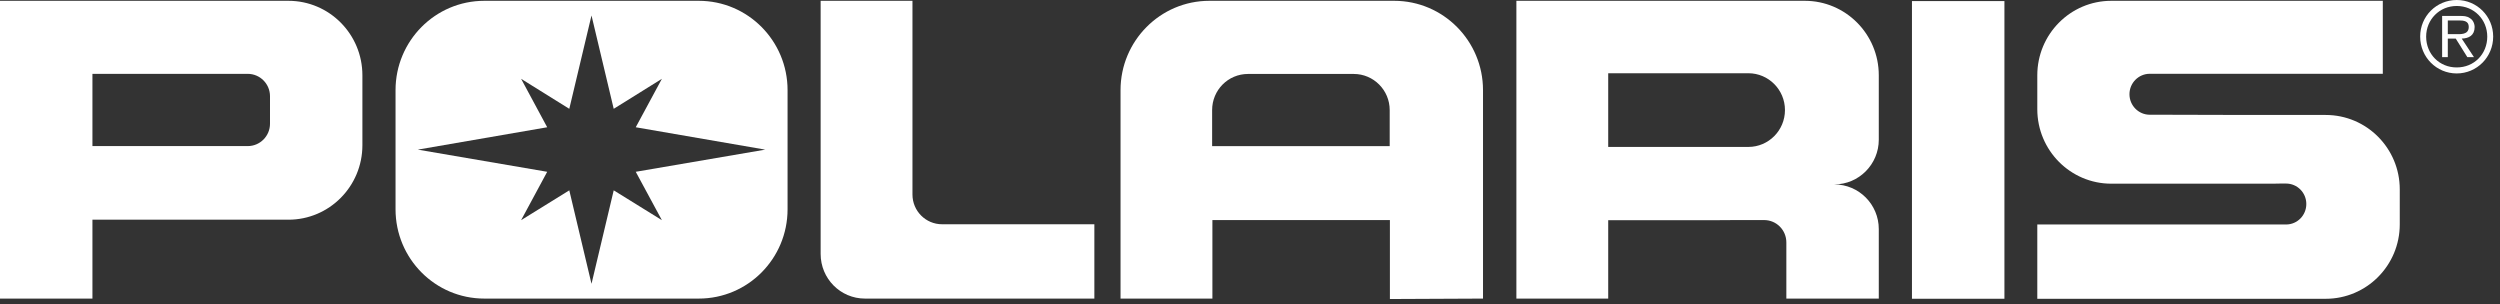
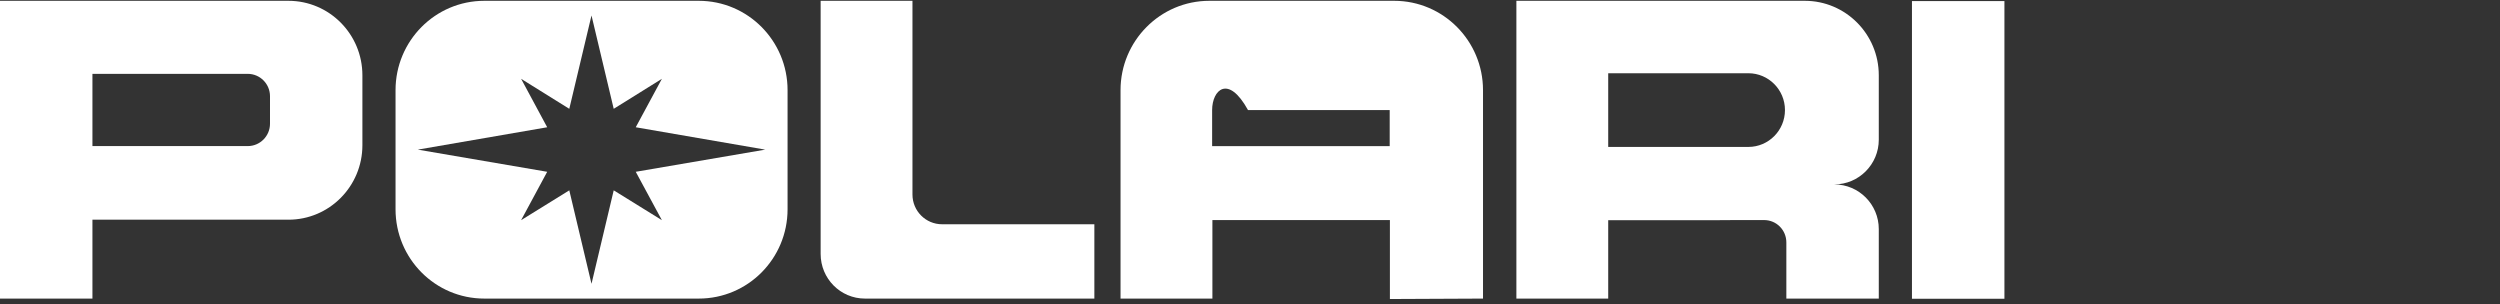
<svg xmlns="http://www.w3.org/2000/svg" width="74" height="9" viewBox="0 0 74 9" fill="none">
  <rect x="0" y="0" width="74" height="9" fill="#333333" stroke="none" />
  <path d="M8.538 0.024H0V8.838H2.736V6.503H8.538C9.746 6.503 10.727 5.516 10.727 4.299V2.228C10.727 1.011 9.746 0.024 8.538 0.024ZM2.736 2.186H7.334C7.696 2.186 7.992 2.482 7.992 2.848V3.662C7.992 4.028 7.696 4.324 7.334 4.324H2.736" fill="white" />
  <path d="M17.507 0.464L16.851 3.221L15.425 2.333L16.197 3.767L12.366 4.429L16.197 5.085L15.425 6.517L16.851 5.634L17.507 8.395H17.51L18.166 5.634L19.592 6.517L18.818 5.085L22.651 4.429L18.818 3.767L19.592 2.333L18.166 3.221L17.51 0.464H17.507ZM14.335 8.838C12.883 8.838 11.708 7.655 11.708 6.194V2.668C11.708 1.21 12.883 0.024 14.335 0.024H20.684C22.137 0.024 23.312 1.21 23.312 2.668V6.194C23.312 7.655 22.137 8.838 20.684 8.838" fill="white" />
  <path d="M32.393 6.638H27.885C27.401 6.638 27.009 6.244 27.009 5.758V0.024H24.291V7.516C24.291 8.248 24.877 8.838 25.604 8.838H32.393" fill="white" />
-   <path d="M35.875 4.326H41.135V3.258C41.135 2.667 40.657 2.189 40.071 2.189H36.941C36.352 2.189 35.879 2.667 35.879 3.258V4.326M41.141 8.851V6.514H35.887V8.838H33.168V2.668C33.168 1.21 34.346 0.024 35.795 0.024H41.269C42.72 0.024 43.897 1.21 43.897 2.668V8.838" fill="white" />
+   <path d="M35.875 4.326H41.135V3.258H36.941C36.352 2.189 35.879 2.667 35.879 3.258V4.326M41.141 8.851V6.514H35.887V8.838H33.168V2.668C33.168 1.21 34.346 0.024 35.795 0.024H41.269C42.72 0.024 43.897 1.21 43.897 2.668V8.838" fill="white" />
  <path d="M47.603 4.349H51.752C52.349 4.349 52.835 3.861 52.835 3.258C52.835 2.656 52.349 2.168 51.752 2.168H47.603V4.349ZM52.876 8.838V7.176C52.876 6.81 52.583 6.514 52.219 6.514H51.369L50.899 6.517H47.603V8.838H44.885V0.024H53.422C54.631 0.024 55.612 1.011 55.612 2.228V4.135C55.612 4.864 55.023 5.458 54.297 5.458V5.459C55.023 5.459 55.612 6.051 55.612 6.781V8.838" fill="white" />
  <path d="M59.331 0.032H56.594V8.843H59.331V0.032Z" fill="white" />
-   <path d="M67.329 5.433H67.666C68.001 5.433 68.267 5.705 68.267 6.038C68.267 6.373 68.001 6.645 67.666 6.645H60.304V8.844H68.841C70.052 8.844 71.033 7.857 71.033 6.642V5.605C71.033 4.388 70.052 3.403 68.841 3.403H66.528L63.902 3.396H63.633C63.303 3.396 63.032 3.125 63.032 2.789C63.032 2.455 63.303 2.184 63.633 2.184H70.531V0.024H62.493C61.285 0.024 60.304 1.013 60.304 2.228V3.232C60.304 4.45 61.285 5.437 62.493 5.437H67.55" fill="white" />
-   <path d="M72.662 1.011C72.83 1.011 73.075 1.036 73.075 0.795C73.075 0.623 72.931 0.605 72.784 0.605H72.455V1.011H72.662ZM73.229 1.691H73.033L72.69 1.142H72.455V1.691H72.287V0.472H72.816C72.916 0.472 73.021 0.472 73.111 0.539C73.199 0.589 73.249 0.699 73.249 0.8C73.249 1.05 73.075 1.137 72.867 1.142L73.229 1.691ZM73.623 1.085C73.623 0.578 73.233 0.177 72.719 0.177C72.208 0.177 71.814 0.578 71.814 1.085C71.814 1.602 72.208 1.998 72.719 1.996C73.233 1.998 73.623 1.599 73.623 1.085ZM71.637 1.082C71.637 0.482 72.118 0 72.719 0C73.316 0 73.798 0.482 73.798 1.082C73.798 1.689 73.316 2.174 72.719 2.174C72.118 2.174 71.637 1.689 71.637 1.082Z" fill="white" />
</svg>